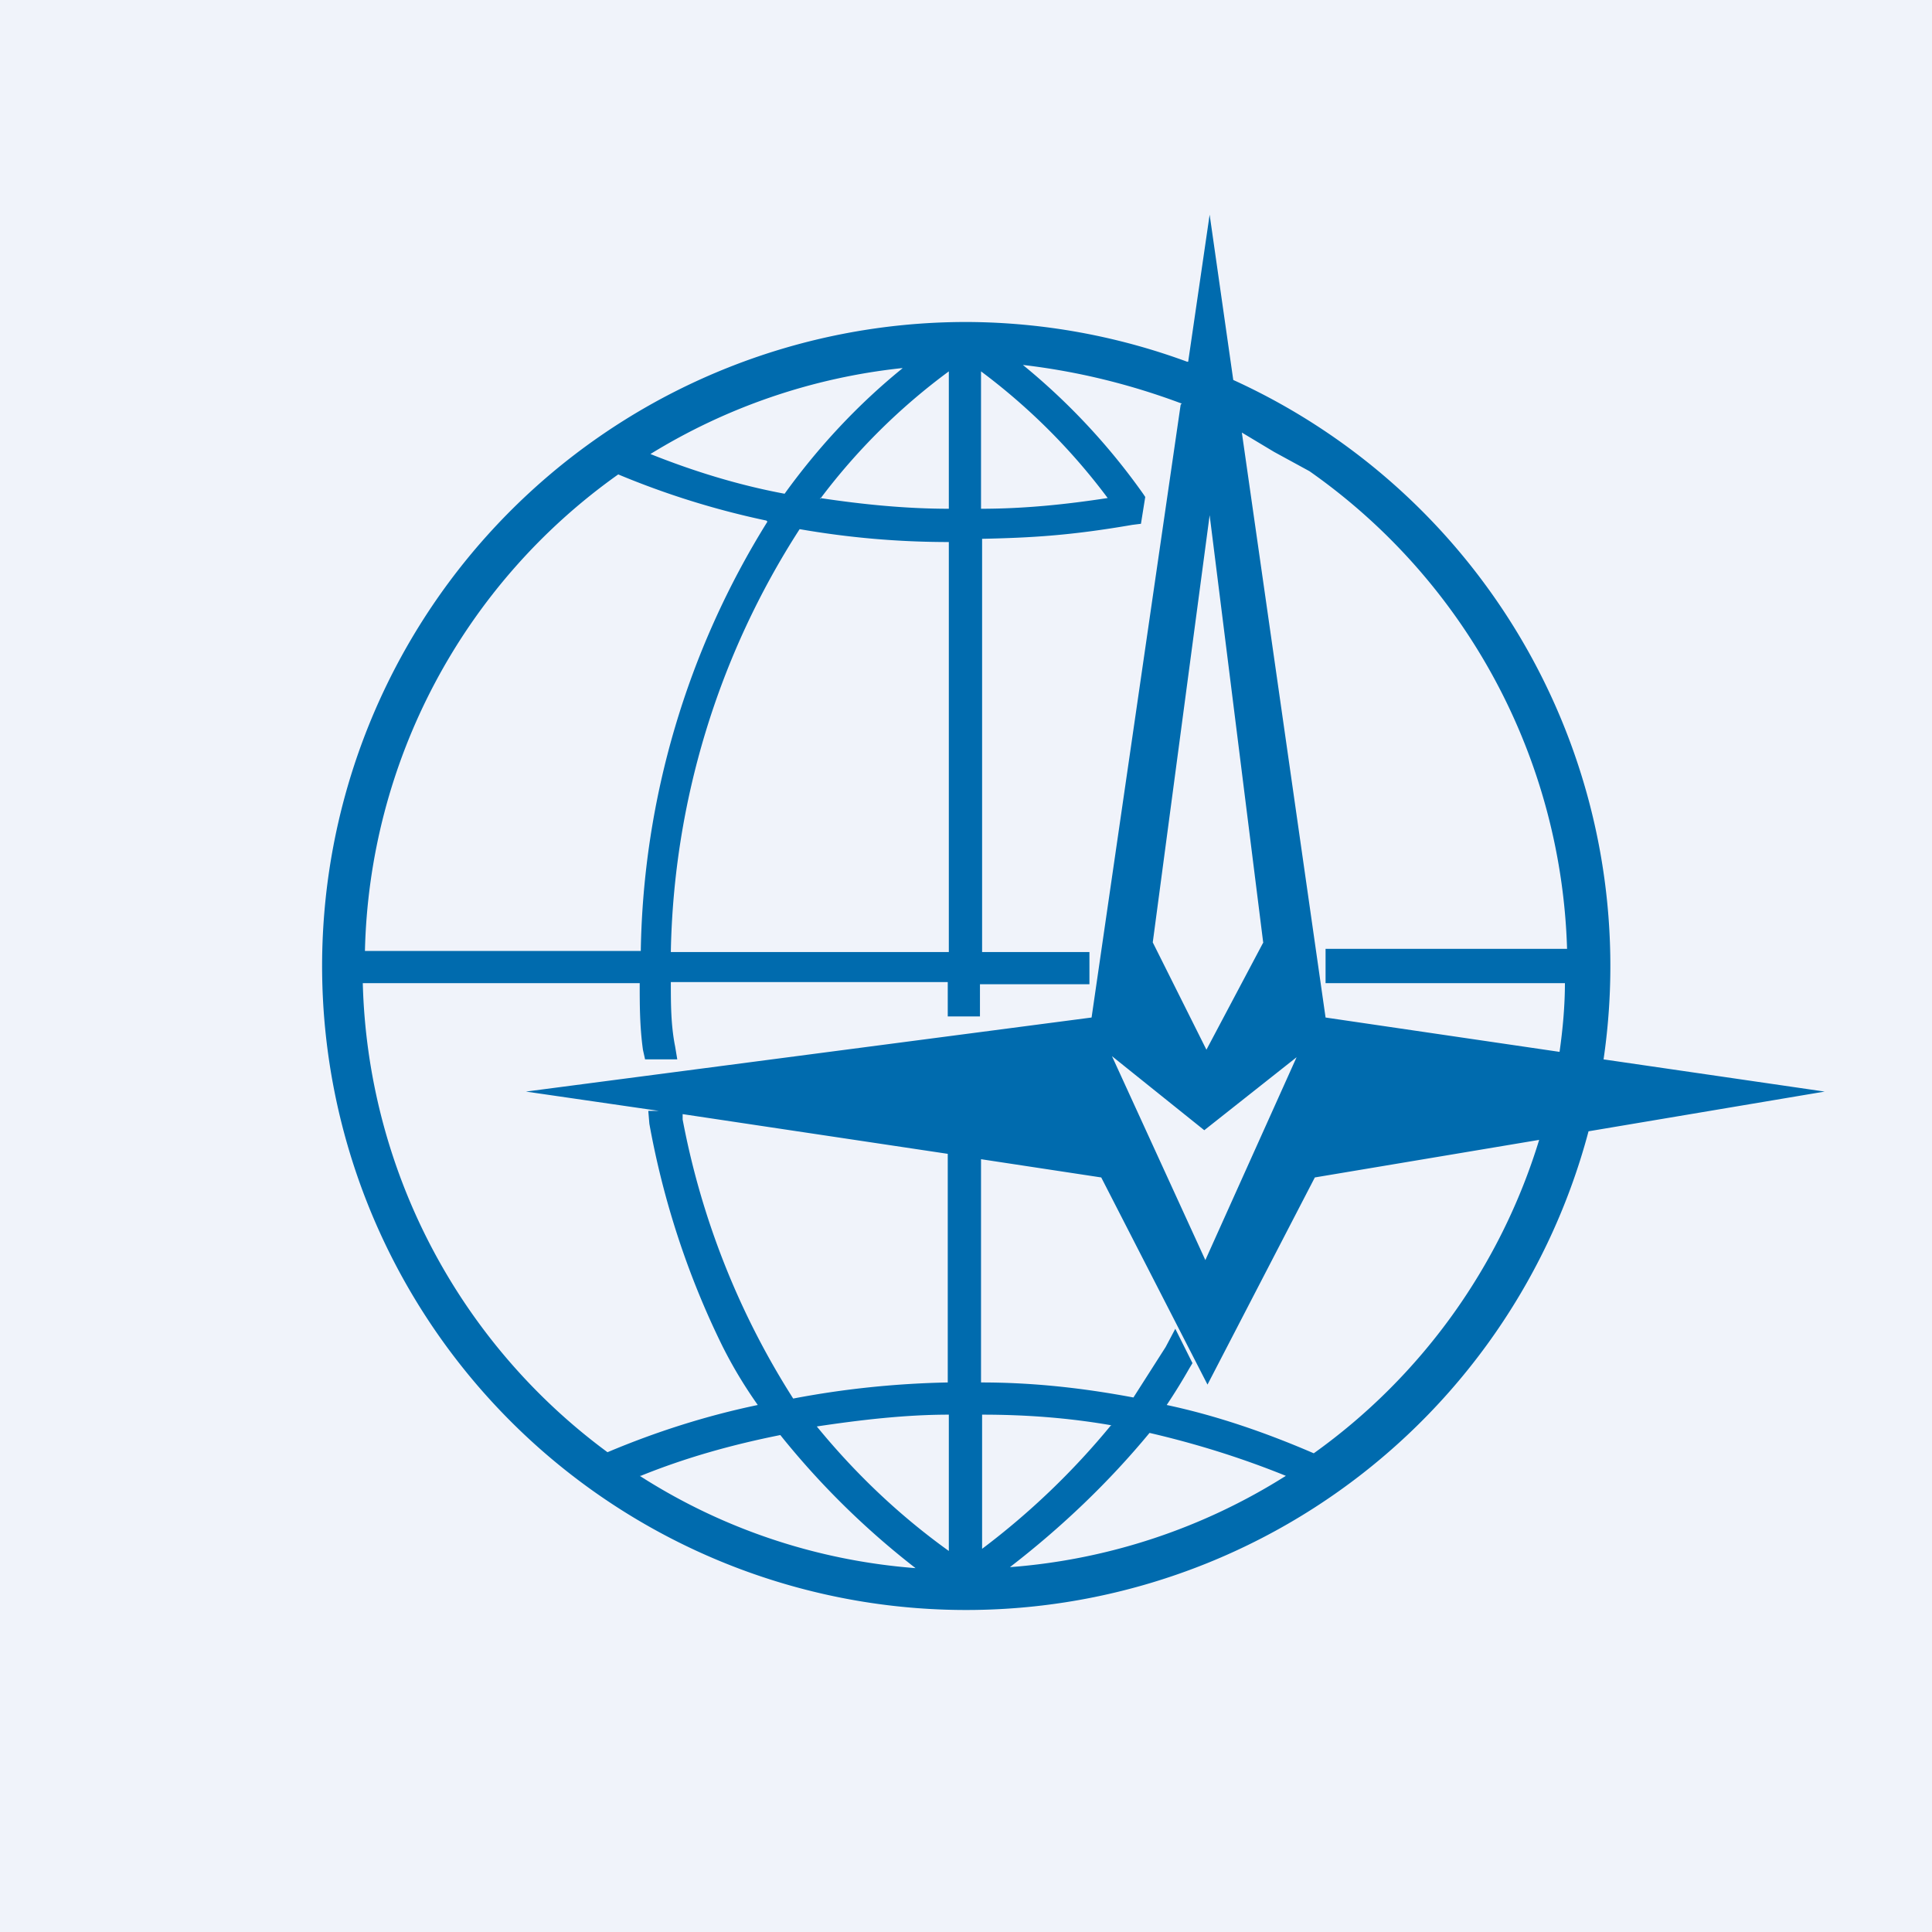
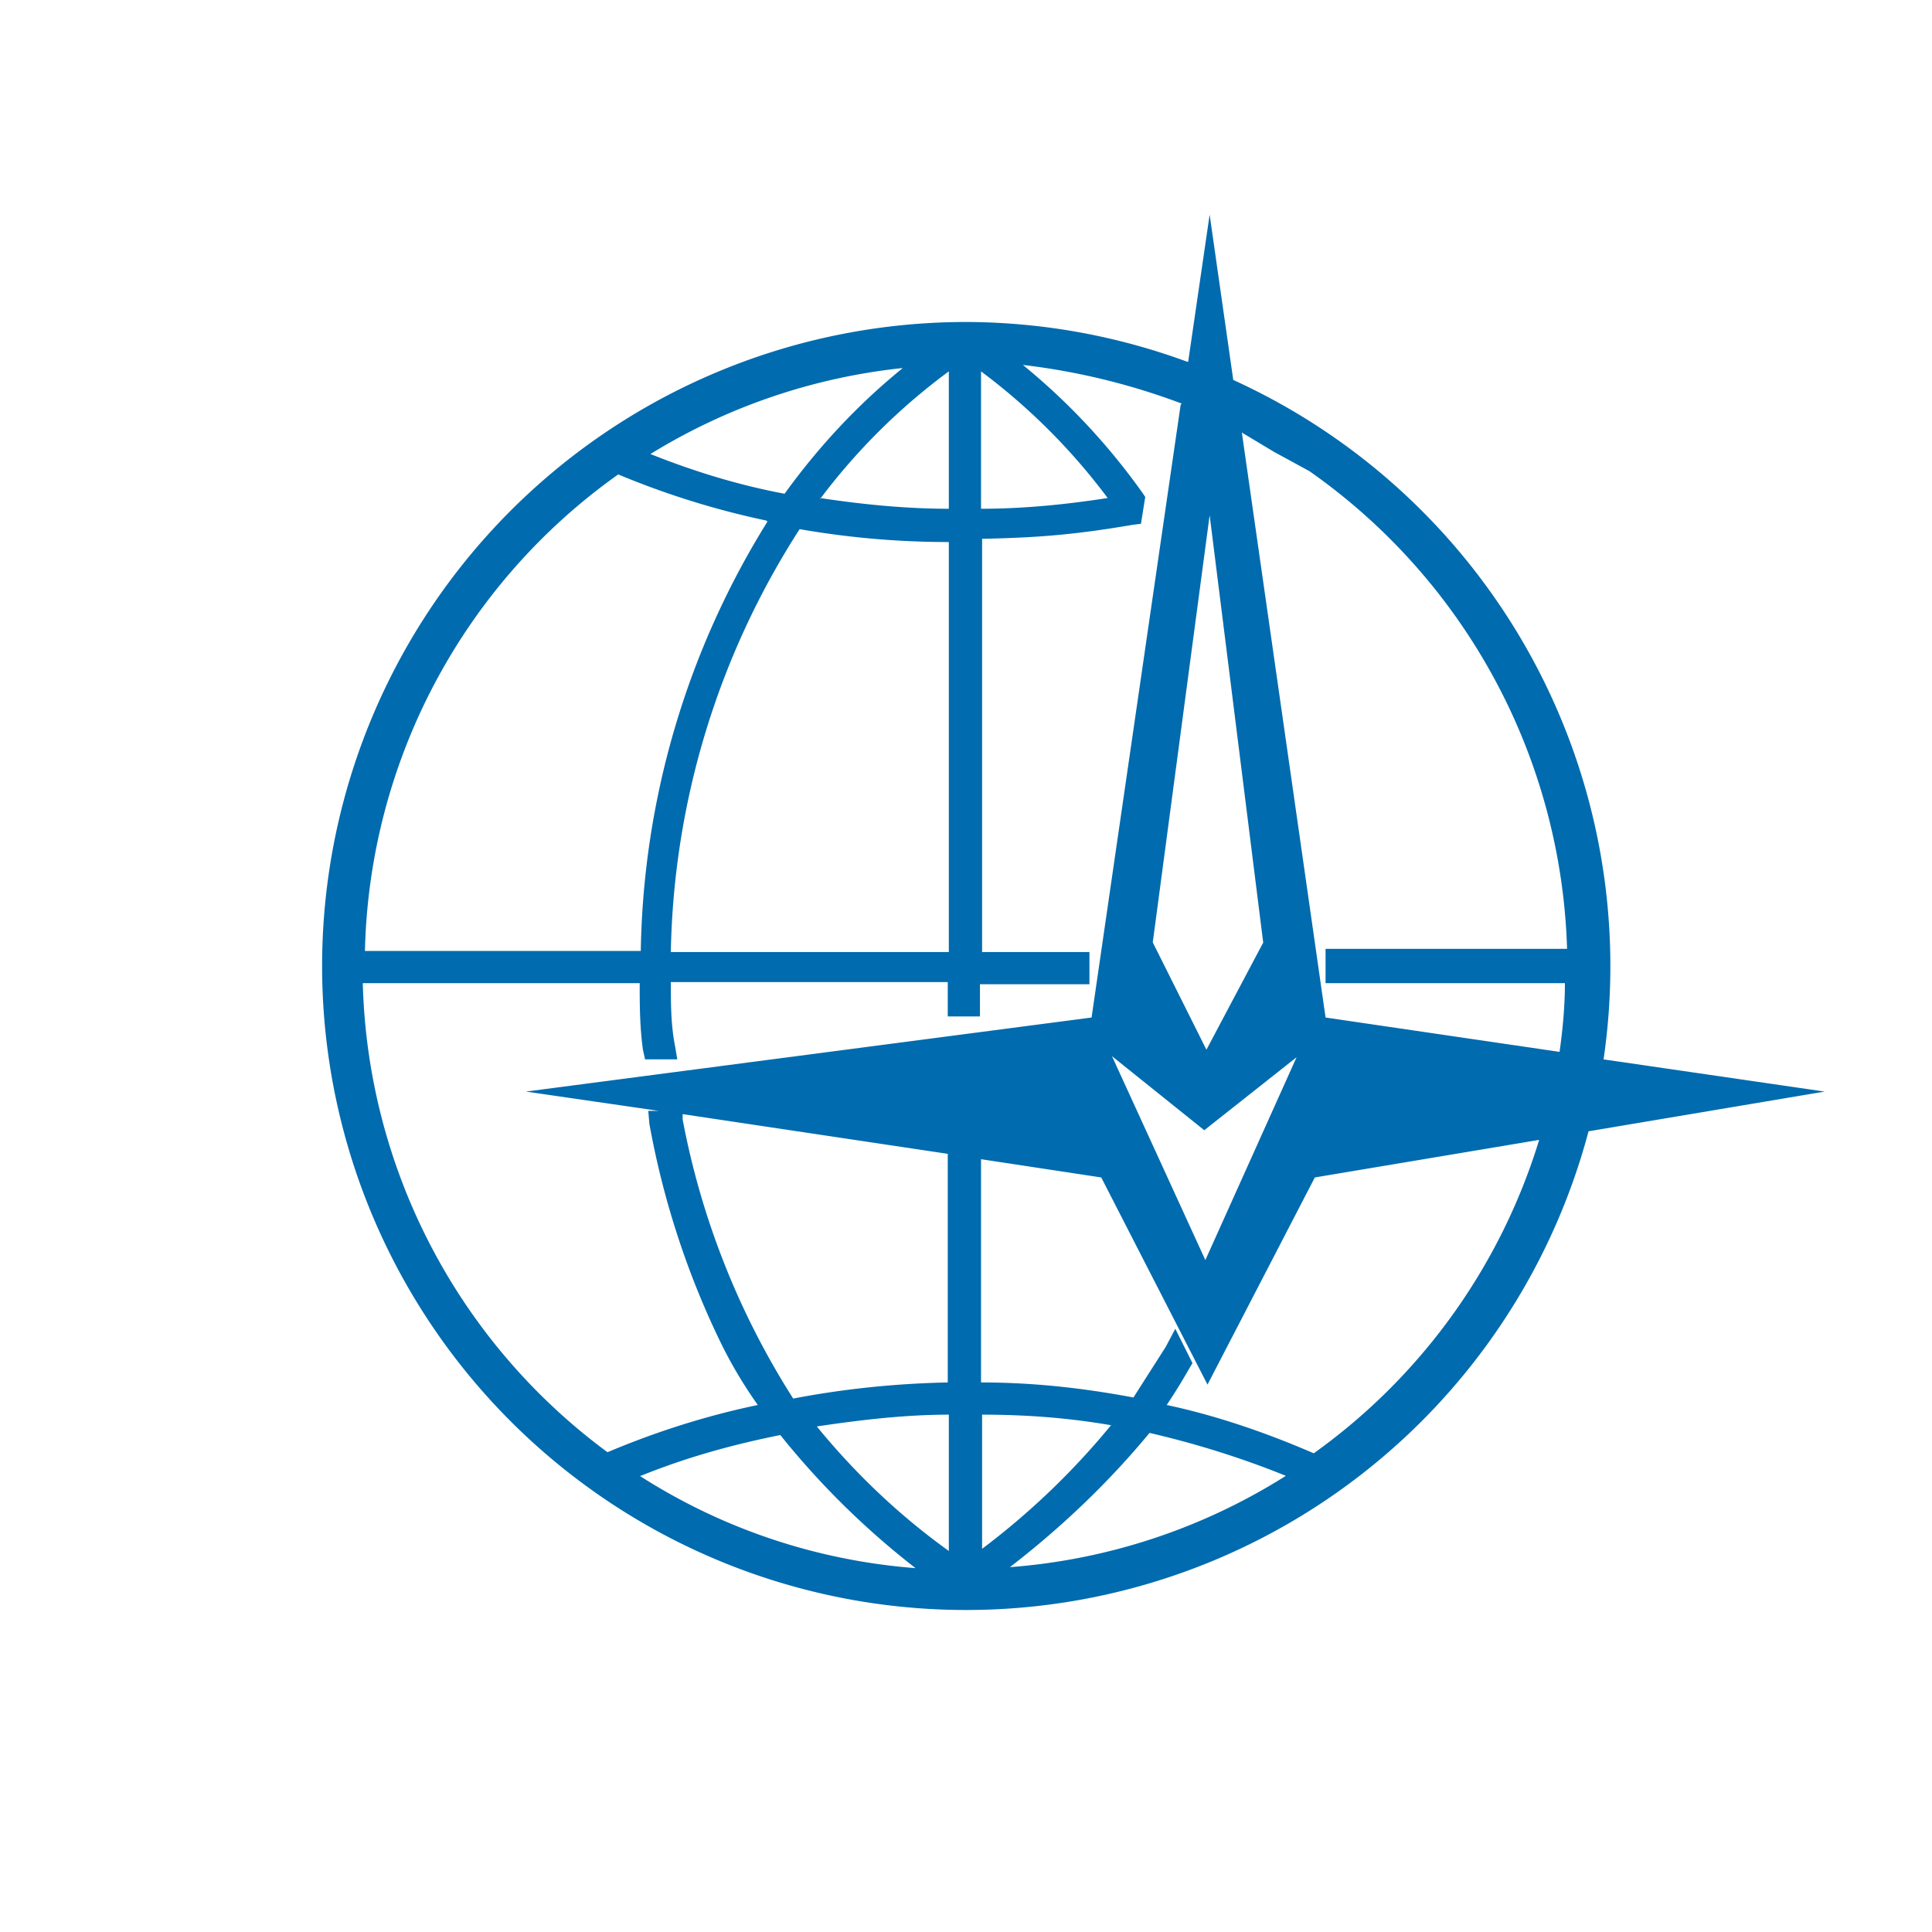
<svg xmlns="http://www.w3.org/2000/svg" width="18" height="18" viewBox="0 0 18 18">
-   <path fill="#F0F3FA" d="M0 0h18v18H0z" />
  <path fill-rule="evenodd" d="m10.36 9.84.87 1.9.85-1.89-.86.68-.86-.69Zm1.41-1.05-.5-3.99-.53 3.98.5 1 .53-1Zm-.2-4.76.78 5.45 2.18.32c.03-.21.05-.43.05-.64h-2.23v-.32h2.25a5.64 5.64 0 0 0-2.4-4.45l-.33-.18-.3-.18ZM11 3.77l-.83 5.71-5.27.69 1.24.18h-.1l.01.12c.13.72.36 1.42.68 2.07.1.2.21.38.33.55-.48.1-.95.25-1.4.44a5.61 5.61 0 0 1-2.28-4.37h2.58c0 .2 0 .4.03.62l.02.09h.3l-.02-.12c-.04-.2-.04-.4-.04-.6h2.58v.32h.3v-.3h1.02v-.3H9.15V5.02c.46-.01.82-.03 1.4-.13l.08-.01.04-.25-.02-.03a6.1 6.1 0 0 0-1.12-1.2c.51.06 1 .18 1.48.36Zm.06-.4A6 6 0 0 0 9.03 3h-.06a6 6 0 1 0 5.83 7.54l2.2-.37-2.06-.3a6 6 0 0 0-3.45-6.33L11.27 2l-.2 1.37Zm3.28 7.25-2.09.35-1 1.93-.99-1.93-1.12-.17v2.08c.48 0 .94.05 1.42.14l.3-.47.09-.17.16.32-.03.05a5.5 5.5 0 0 1-.21.34c.47.1.93.26 1.37.45a5.6 5.6 0 0 0 2.1-2.92Zm-7.98-.24v.05a7.38 7.38 0 0 0 1.03 2.6c.47-.09.95-.14 1.44-.15v-2.13l-2.47-.37ZM8.4 3.43a5.6 5.6 0 0 0-2.34.8c.4.16.82.29 1.25.37.31-.43.68-.83 1.1-1.17ZM9.42 14.6a5.6 5.6 0 0 0 2.56-.85c-.42-.17-.84-.3-1.27-.4-.38.46-.82.88-1.3 1.25Zm-3.46-.85c.78.5 1.66.79 2.57.86a7.53 7.53 0 0 1-1.26-1.24c-.45.09-.88.21-1.3.38Zm4.4-.47c-.4-.07-.8-.1-1.21-.1v1.25a7 7 0 0 0 1.2-1.15Zm-1.52 1.17v-1.27c-.41 0-.83.05-1.23.11.36.44.77.83 1.23 1.16Zm-1.7-9.6a7.7 7.7 0 0 1-1.38-.43A5.6 5.6 0 0 0 3.4 8.86h2.57a7.8 7.8 0 0 1 1.18-4Zm1.7.2c-.47 0-.93-.04-1.39-.12a7.52 7.52 0 0 0-1.2 3.94h2.59V5.05Zm-1.2-.4a5.8 5.8 0 0 1 1.2-1.19v1.28c-.4 0-.8-.04-1.2-.1Zm1.5-1.19v1.28c.4 0 .79-.04 1.18-.1a5.8 5.8 0 0 0-1.18-1.18Z" fill="#006BAE" />
</svg>